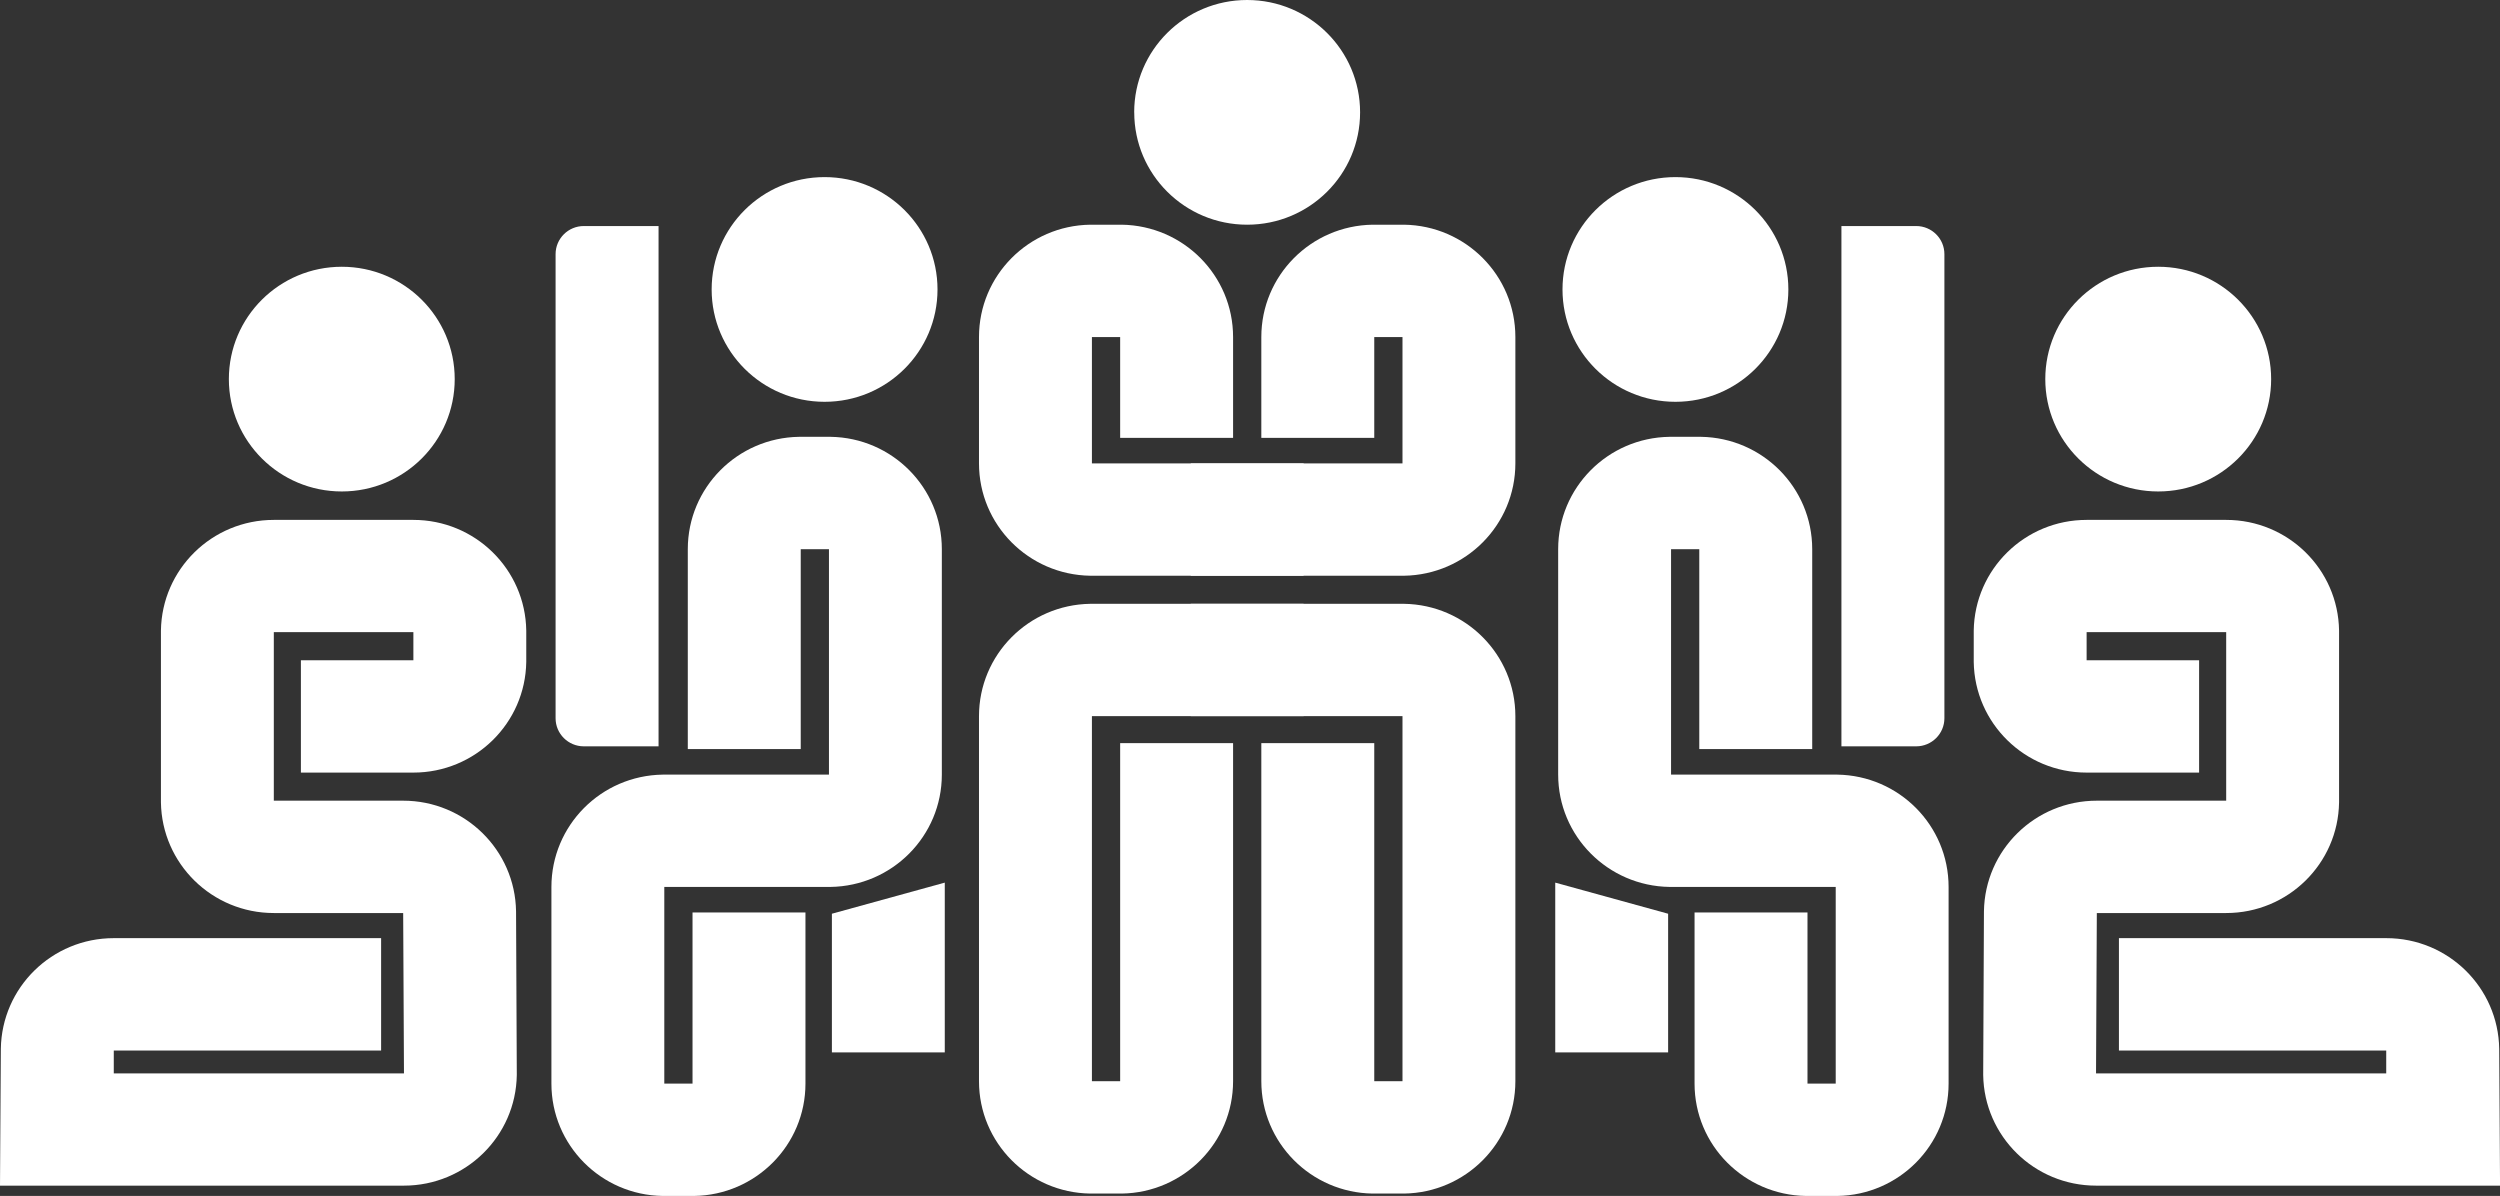
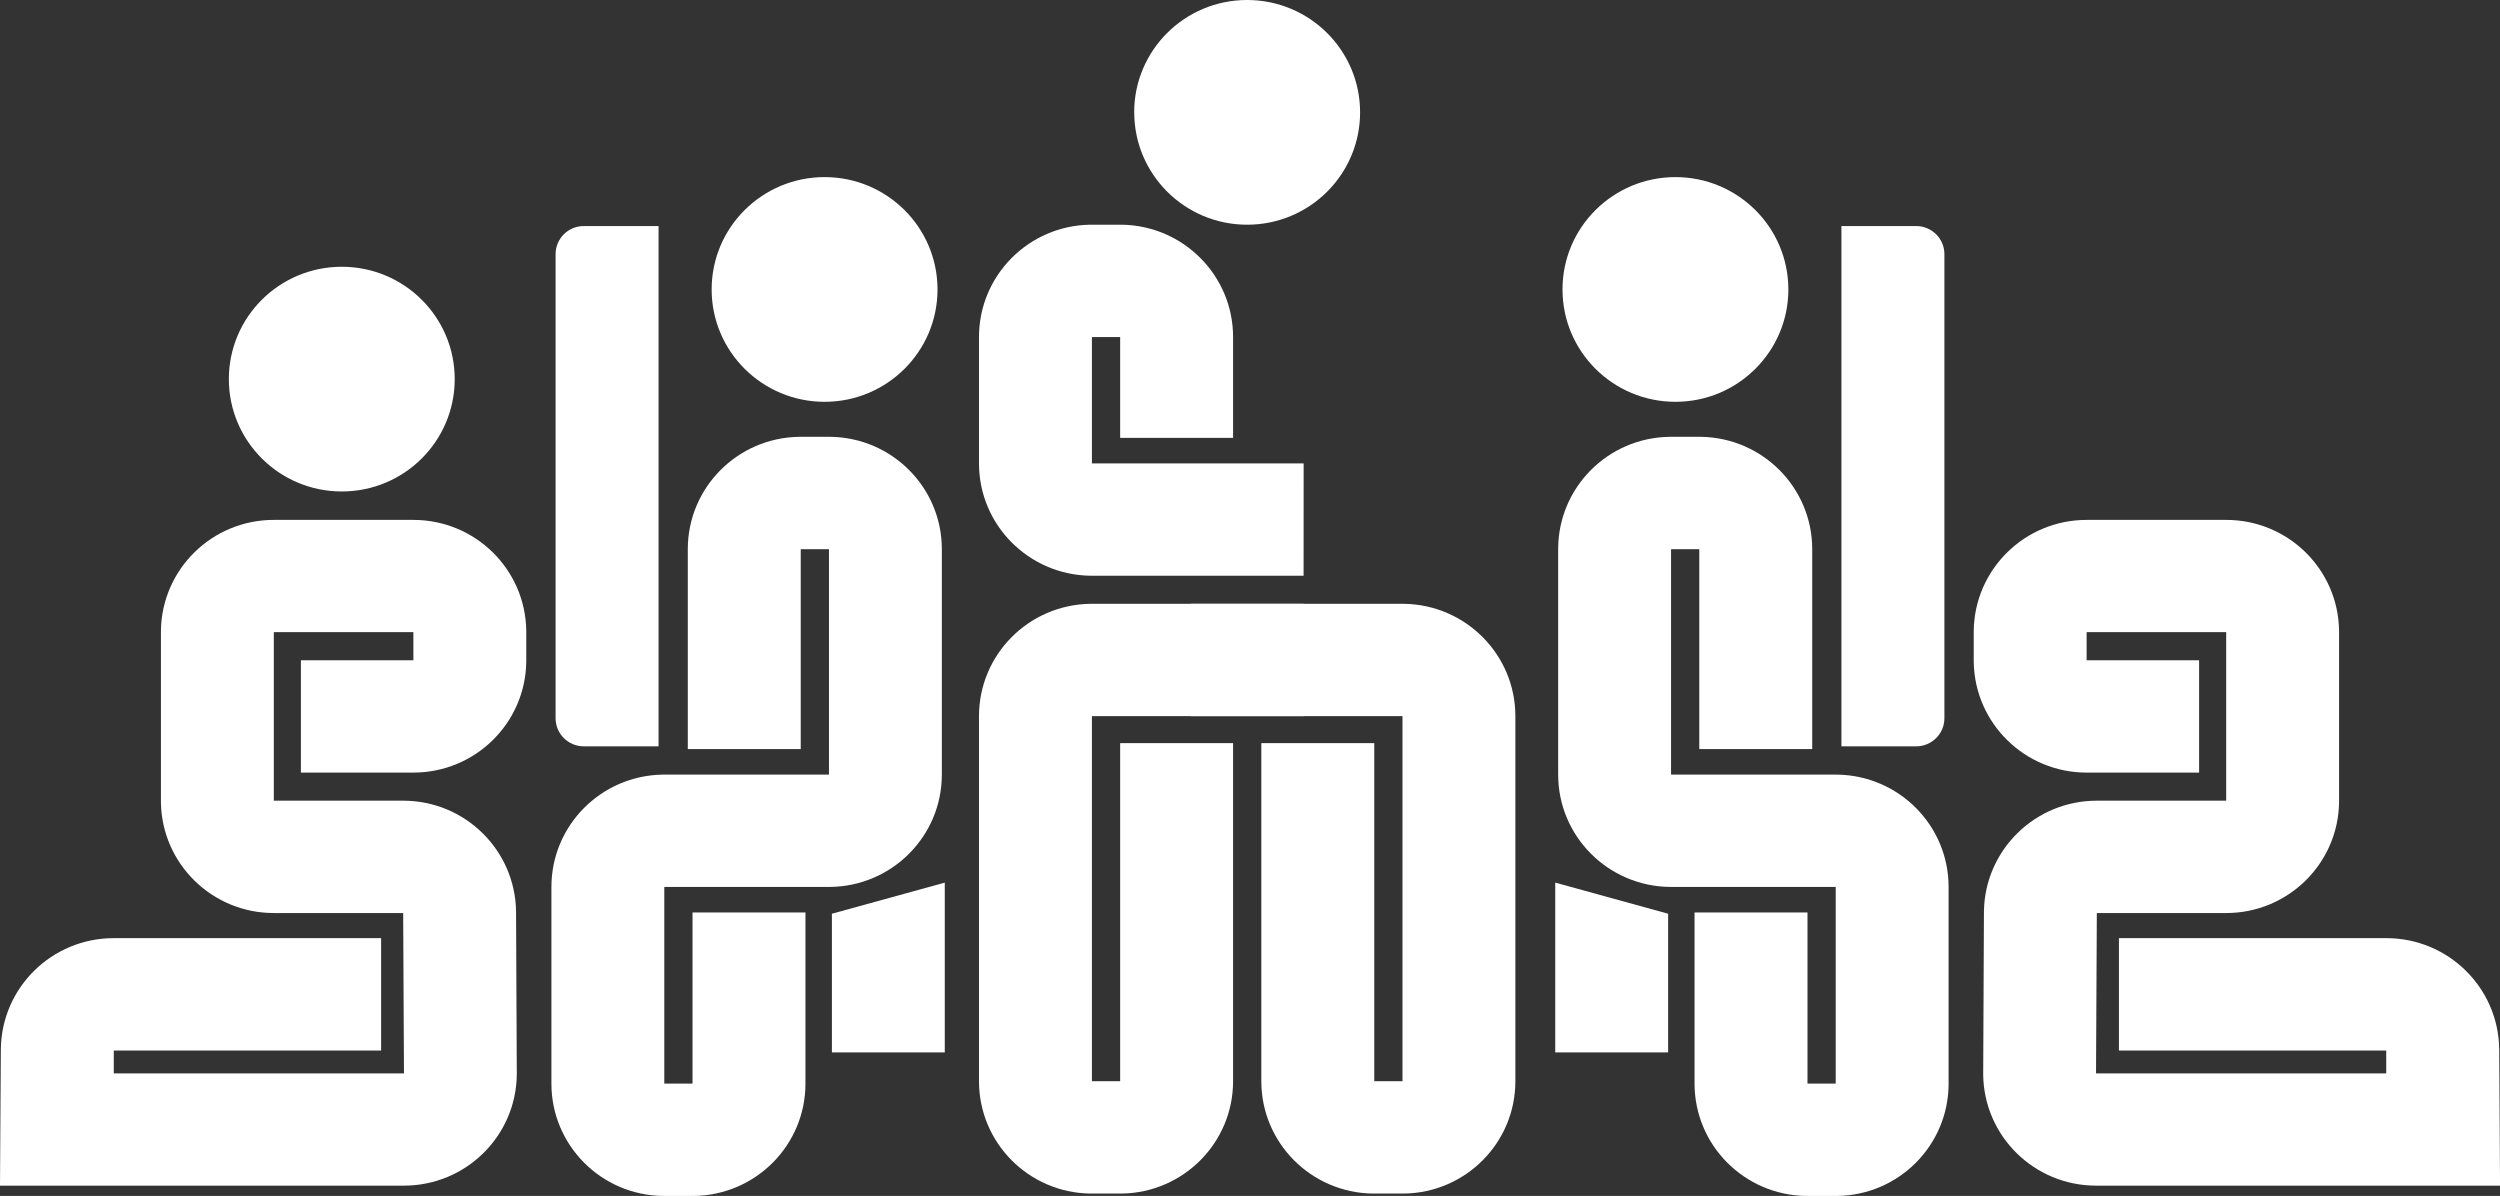
<svg xmlns="http://www.w3.org/2000/svg" width="370" height="177" viewBox="0 0 370 177" fill="none">
  <rect x="0" y="0" width="370" height="177" fill="#333333" stroke="none" />
  <g clip-path="url(#clip0_150_4774)">
    <path d="M33.871 56.109C33.871 65.288 41.351 72.737 50.585 72.737C59.819 72.737 67.298 65.295 67.298 56.109C67.298 46.922 59.819 39.48 50.585 39.48C41.351 39.48 33.871 46.922 33.871 56.109Z" fill="white" />
    <path d="M56.412 155.482H16.839V158.862H59.788L59.67 135.129H40.524C31.379 135.129 23.95 127.819 23.818 118.75V93.324C23.95 84.255 31.371 76.945 40.524 76.945H61.18C70.326 76.945 77.754 84.255 77.887 93.324V97.965C77.754 107.034 70.326 114.344 61.18 114.344H44.533V97.716H61.18V93.559H40.524V118.501H59.67C68.815 118.501 76.243 125.811 76.376 134.88L76.486 159.096C76.354 168.165 68.925 175.475 59.78 175.475H0L0.125 155.225C0.258 146.156 7.679 138.846 16.832 138.846H56.405V155.474L56.412 155.482Z" fill="white" />
    <path d="M167.867 16.628C167.867 25.807 175.347 33.256 184.58 33.256C193.814 33.256 201.294 25.815 201.294 16.628C201.294 7.442 193.807 0 184.573 0C175.339 0 167.859 7.442 167.859 16.628H167.867Z" fill="white" />
    <path d="M192.931 89.365H161.354C152.238 89.504 144.891 96.888 144.891 105.993V112.225V160.027C144.891 169.126 152.238 176.516 161.354 176.648H167.868H159.511H166.026C175.142 176.509 182.496 169.126 182.496 160.02V109.982H165.783V160.02H161.604V153.788V105.986H192.939" fill="white" />
    <path d="M192.931 85.208H161.354C152.238 85.068 144.891 77.686 144.891 68.58V62.348V49.877C144.891 40.778 152.238 33.388 161.354 33.256H167.868H159.511H166.026C175.142 33.395 182.496 40.778 182.496 49.884V64.804H165.783V49.884H161.604V56.116V51.959V68.587H192.939" fill="white" />
    <path d="M176.227 89.365H207.804C216.92 89.504 224.275 96.888 224.275 105.993V112.225V160.027C224.275 169.126 216.927 176.516 207.804 176.648H201.297H209.654H203.139C194.024 176.509 186.676 169.126 186.676 160.02V109.982H203.39V160.02H207.568V153.788V105.986H176.234" fill="white" />
-     <path d="M176.227 85.208H207.804C216.92 85.068 224.275 77.686 224.275 68.58V62.348V49.877C224.275 40.778 216.927 33.388 207.804 33.256H201.297H209.654H203.139C194.024 33.395 186.676 40.778 186.676 49.884V64.804H203.39V49.884H207.568V56.116V51.959V68.587H176.234" fill="white" />
    <path d="M105.324 42.839C105.324 52.018 112.804 59.467 122.038 59.467C131.272 59.467 138.752 52.026 138.752 42.839C138.752 33.653 131.272 26.211 122.038 26.211C112.804 26.211 105.324 33.653 105.324 42.839Z" fill="white" />
    <path d="M98.073 114.645C88.957 114.784 81.609 122.167 81.609 131.273V160.379C81.609 169.478 88.957 176.868 98.073 177H102.737C111.853 176.861 119.208 169.478 119.208 160.372V135.041H102.494V160.372H98.316V131.265H122.922C132.038 131.126 139.392 123.743 139.392 114.637V81.271C139.392 72.173 132.045 64.782 122.922 64.65H118.257C109.141 64.79 101.794 72.173 101.794 81.278V110.862H118.508V81.278H122.686V114.645H98.08H98.073Z" fill="white" />
    <path d="M93.288 33.454H86.405C84.098 33.454 82.227 35.316 82.227 37.611V37.633V106.279V106.301C82.227 108.596 84.098 110.458 86.405 110.458H93.288C95.594 110.458 97.466 110.458 97.466 110.458V33.454H93.288Z" fill="white" />
    <path d="M123.121 135.232L139.827 130.628V155.753H123.121V135.232Z" fill="white" />
-     <path d="M336.13 56.109C336.13 65.288 328.651 72.737 319.417 72.737C310.19 72.737 302.703 65.295 302.703 56.109C302.703 46.922 310.183 39.48 319.417 39.48C328.643 39.48 336.13 46.922 336.13 56.109Z" fill="white" />
    <path d="M313.588 155.482H353.161V158.862H310.212L310.33 135.129H329.476C338.621 135.129 346.05 127.819 346.182 118.75V93.324C346.05 84.255 338.629 76.945 329.476 76.945H308.82C299.674 76.945 292.246 84.255 292.113 93.324V97.965C292.246 107.034 299.674 114.344 308.82 114.344H325.467V97.716H308.82V93.559H329.476V118.501H310.33C301.185 118.501 293.757 125.811 293.624 134.88V134.887L293.513 159.096C293.646 168.165 301.074 175.475 310.22 175.475H370.007L369.882 155.225C369.749 146.156 362.328 138.846 353.176 138.846H313.602V155.474L313.588 155.482Z" fill="white" />
    <path d="M264.677 42.839C264.677 52.018 257.197 59.467 247.964 59.467C238.73 59.467 231.25 52.026 231.25 42.839C231.25 33.653 238.73 26.211 247.964 26.211C257.197 26.211 264.677 33.653 264.677 42.839Z" fill="white" />
    <path d="M271.929 114.645C281.045 114.784 288.392 122.167 288.392 131.273V160.379C288.392 169.478 281.045 176.868 271.929 177H267.265C258.149 176.861 250.794 169.478 250.794 160.372V135.041H267.508V160.372H271.686V131.265H247.08C237.964 131.126 230.609 123.743 230.609 114.637V81.271C230.609 72.173 237.957 64.782 247.08 64.65H251.745C260.861 64.79 268.208 72.173 268.208 81.278V110.862H251.494V81.278H247.316V114.645H271.922H271.929Z" fill="white" />
    <path d="M276.71 33.454H283.593C285.899 33.454 287.771 35.316 287.771 37.611V37.633V106.279V106.301C287.771 108.596 285.899 110.458 283.593 110.458H276.71C274.403 110.458 272.531 110.458 272.531 110.458V33.454H276.71Z" fill="white" />
    <path d="M246.882 135.232L230.176 130.628V155.753H246.882V135.232Z" fill="white" />
  </g>
  <defs>
    <clipPath id="clip0_150_4774">
      <rect width="370" height="177" fill="white" />
    </clipPath>
  </defs>
</svg>